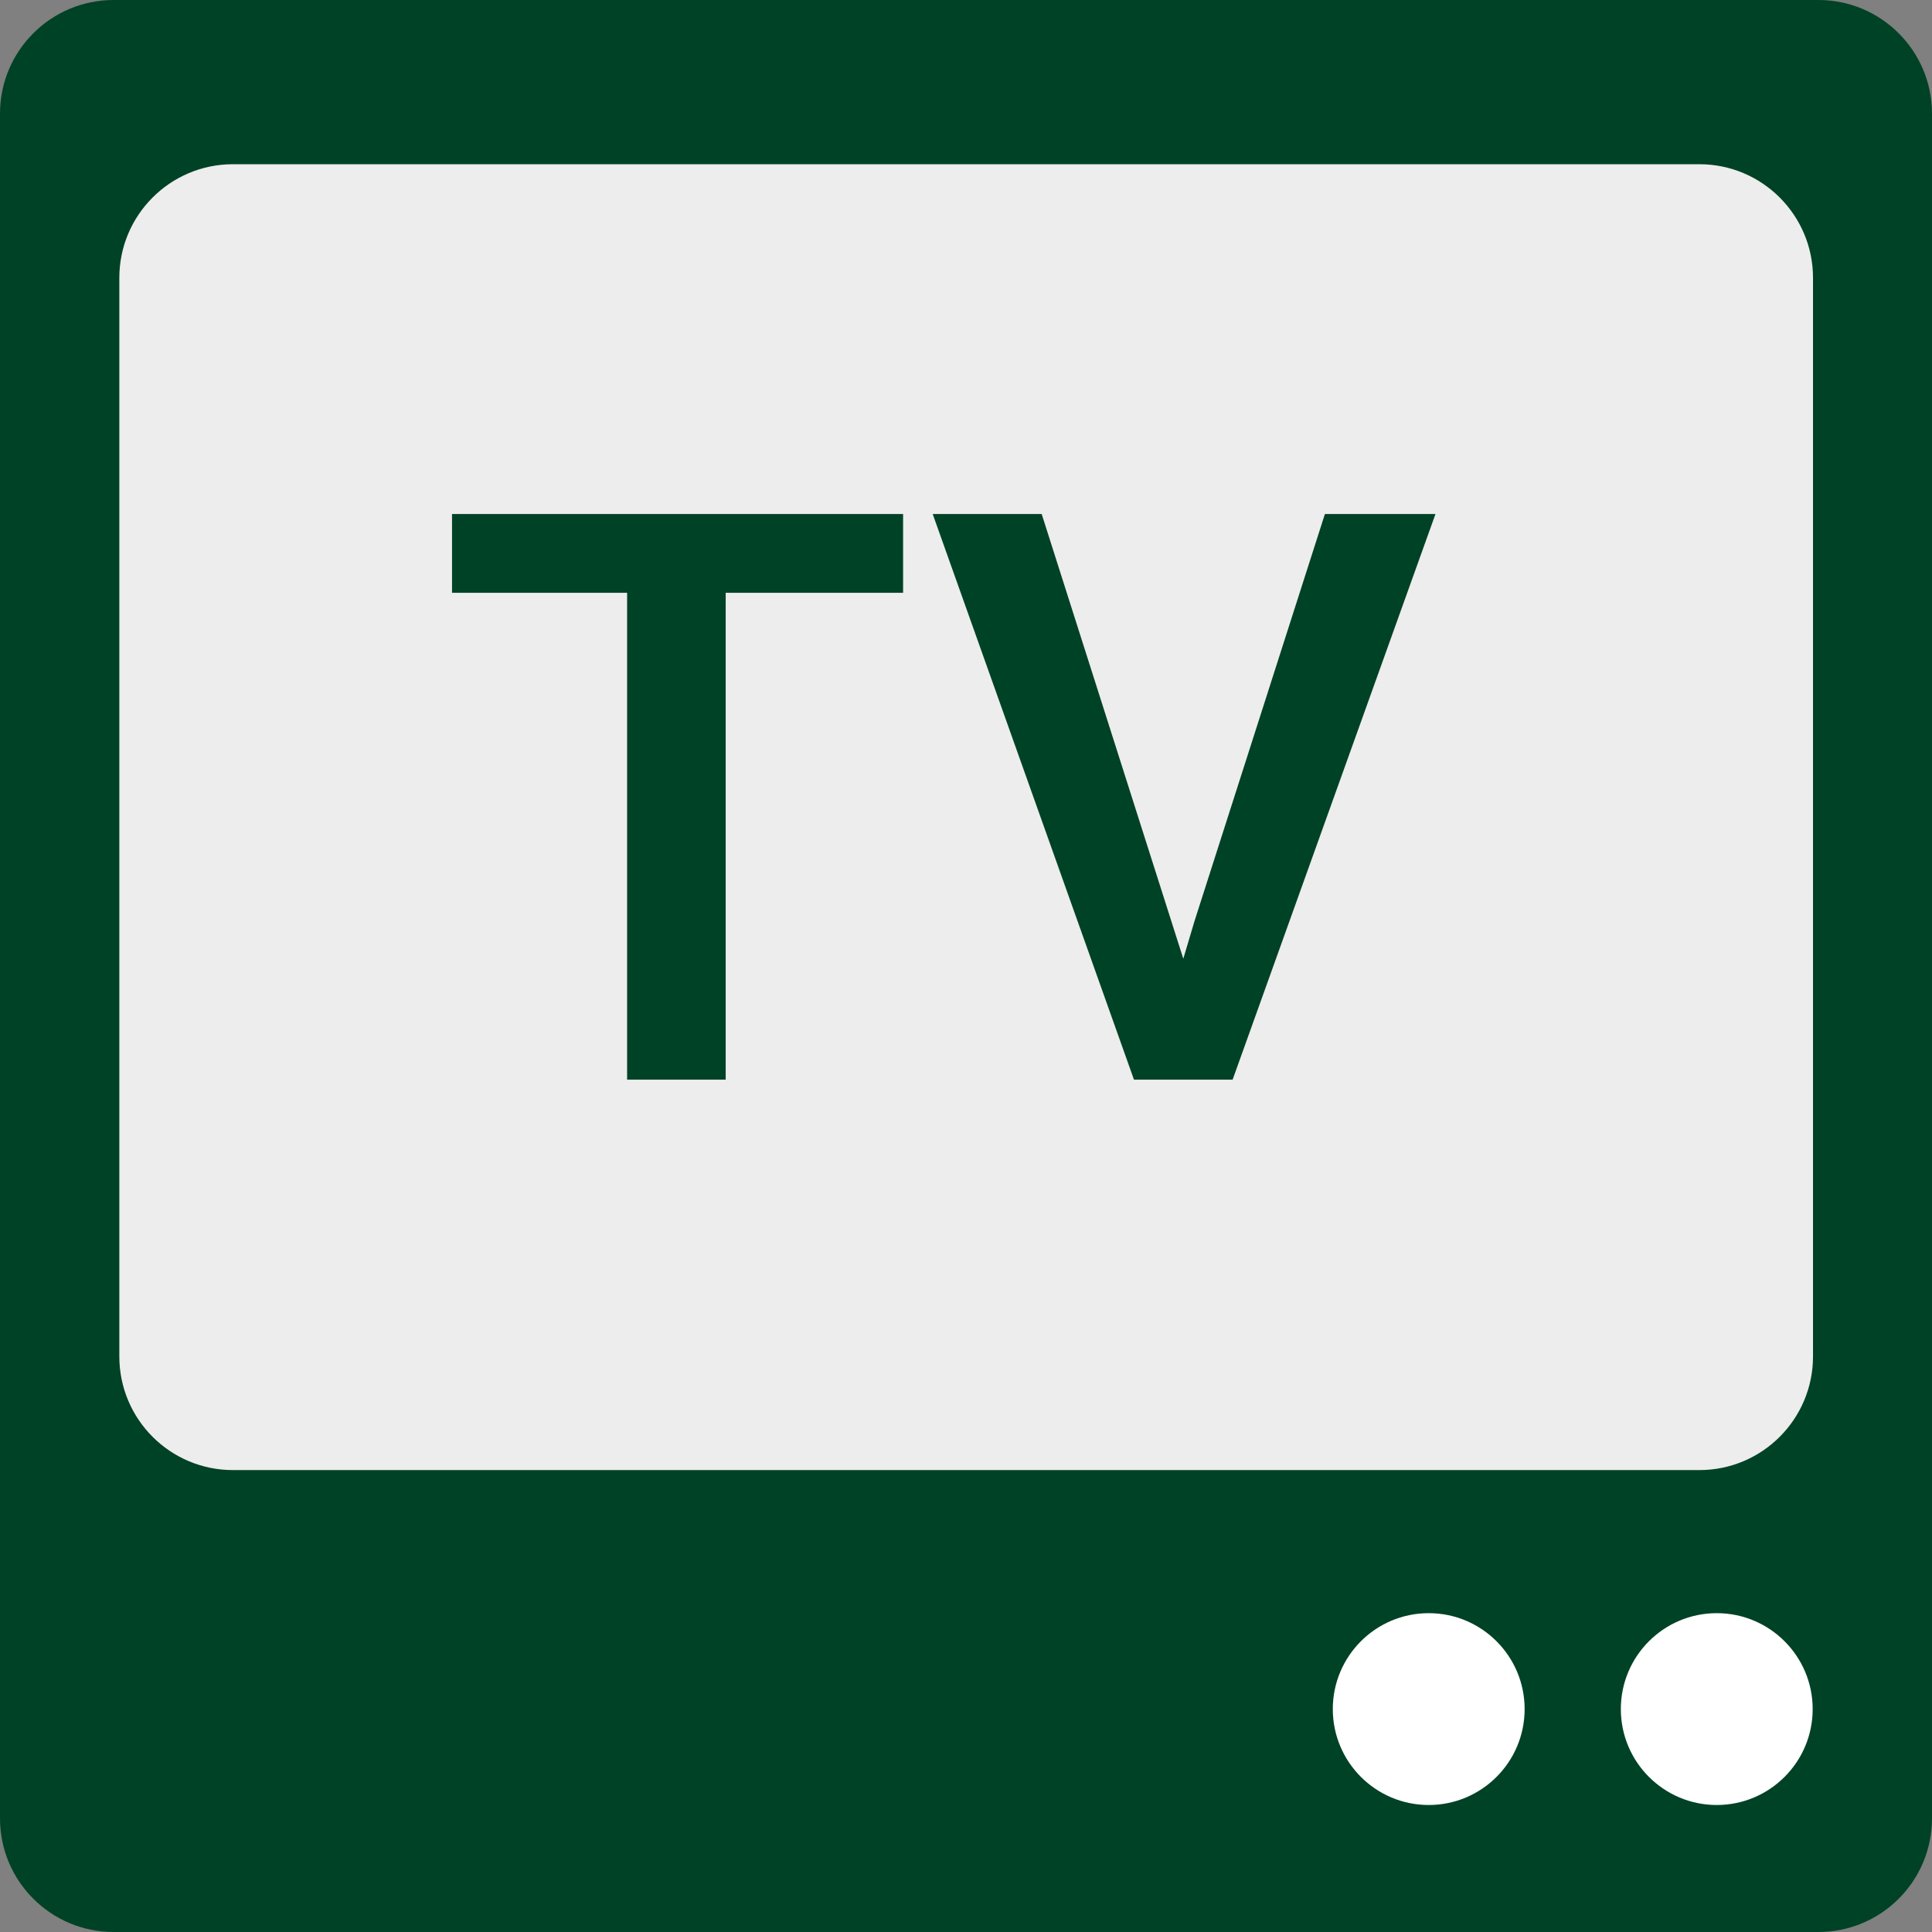
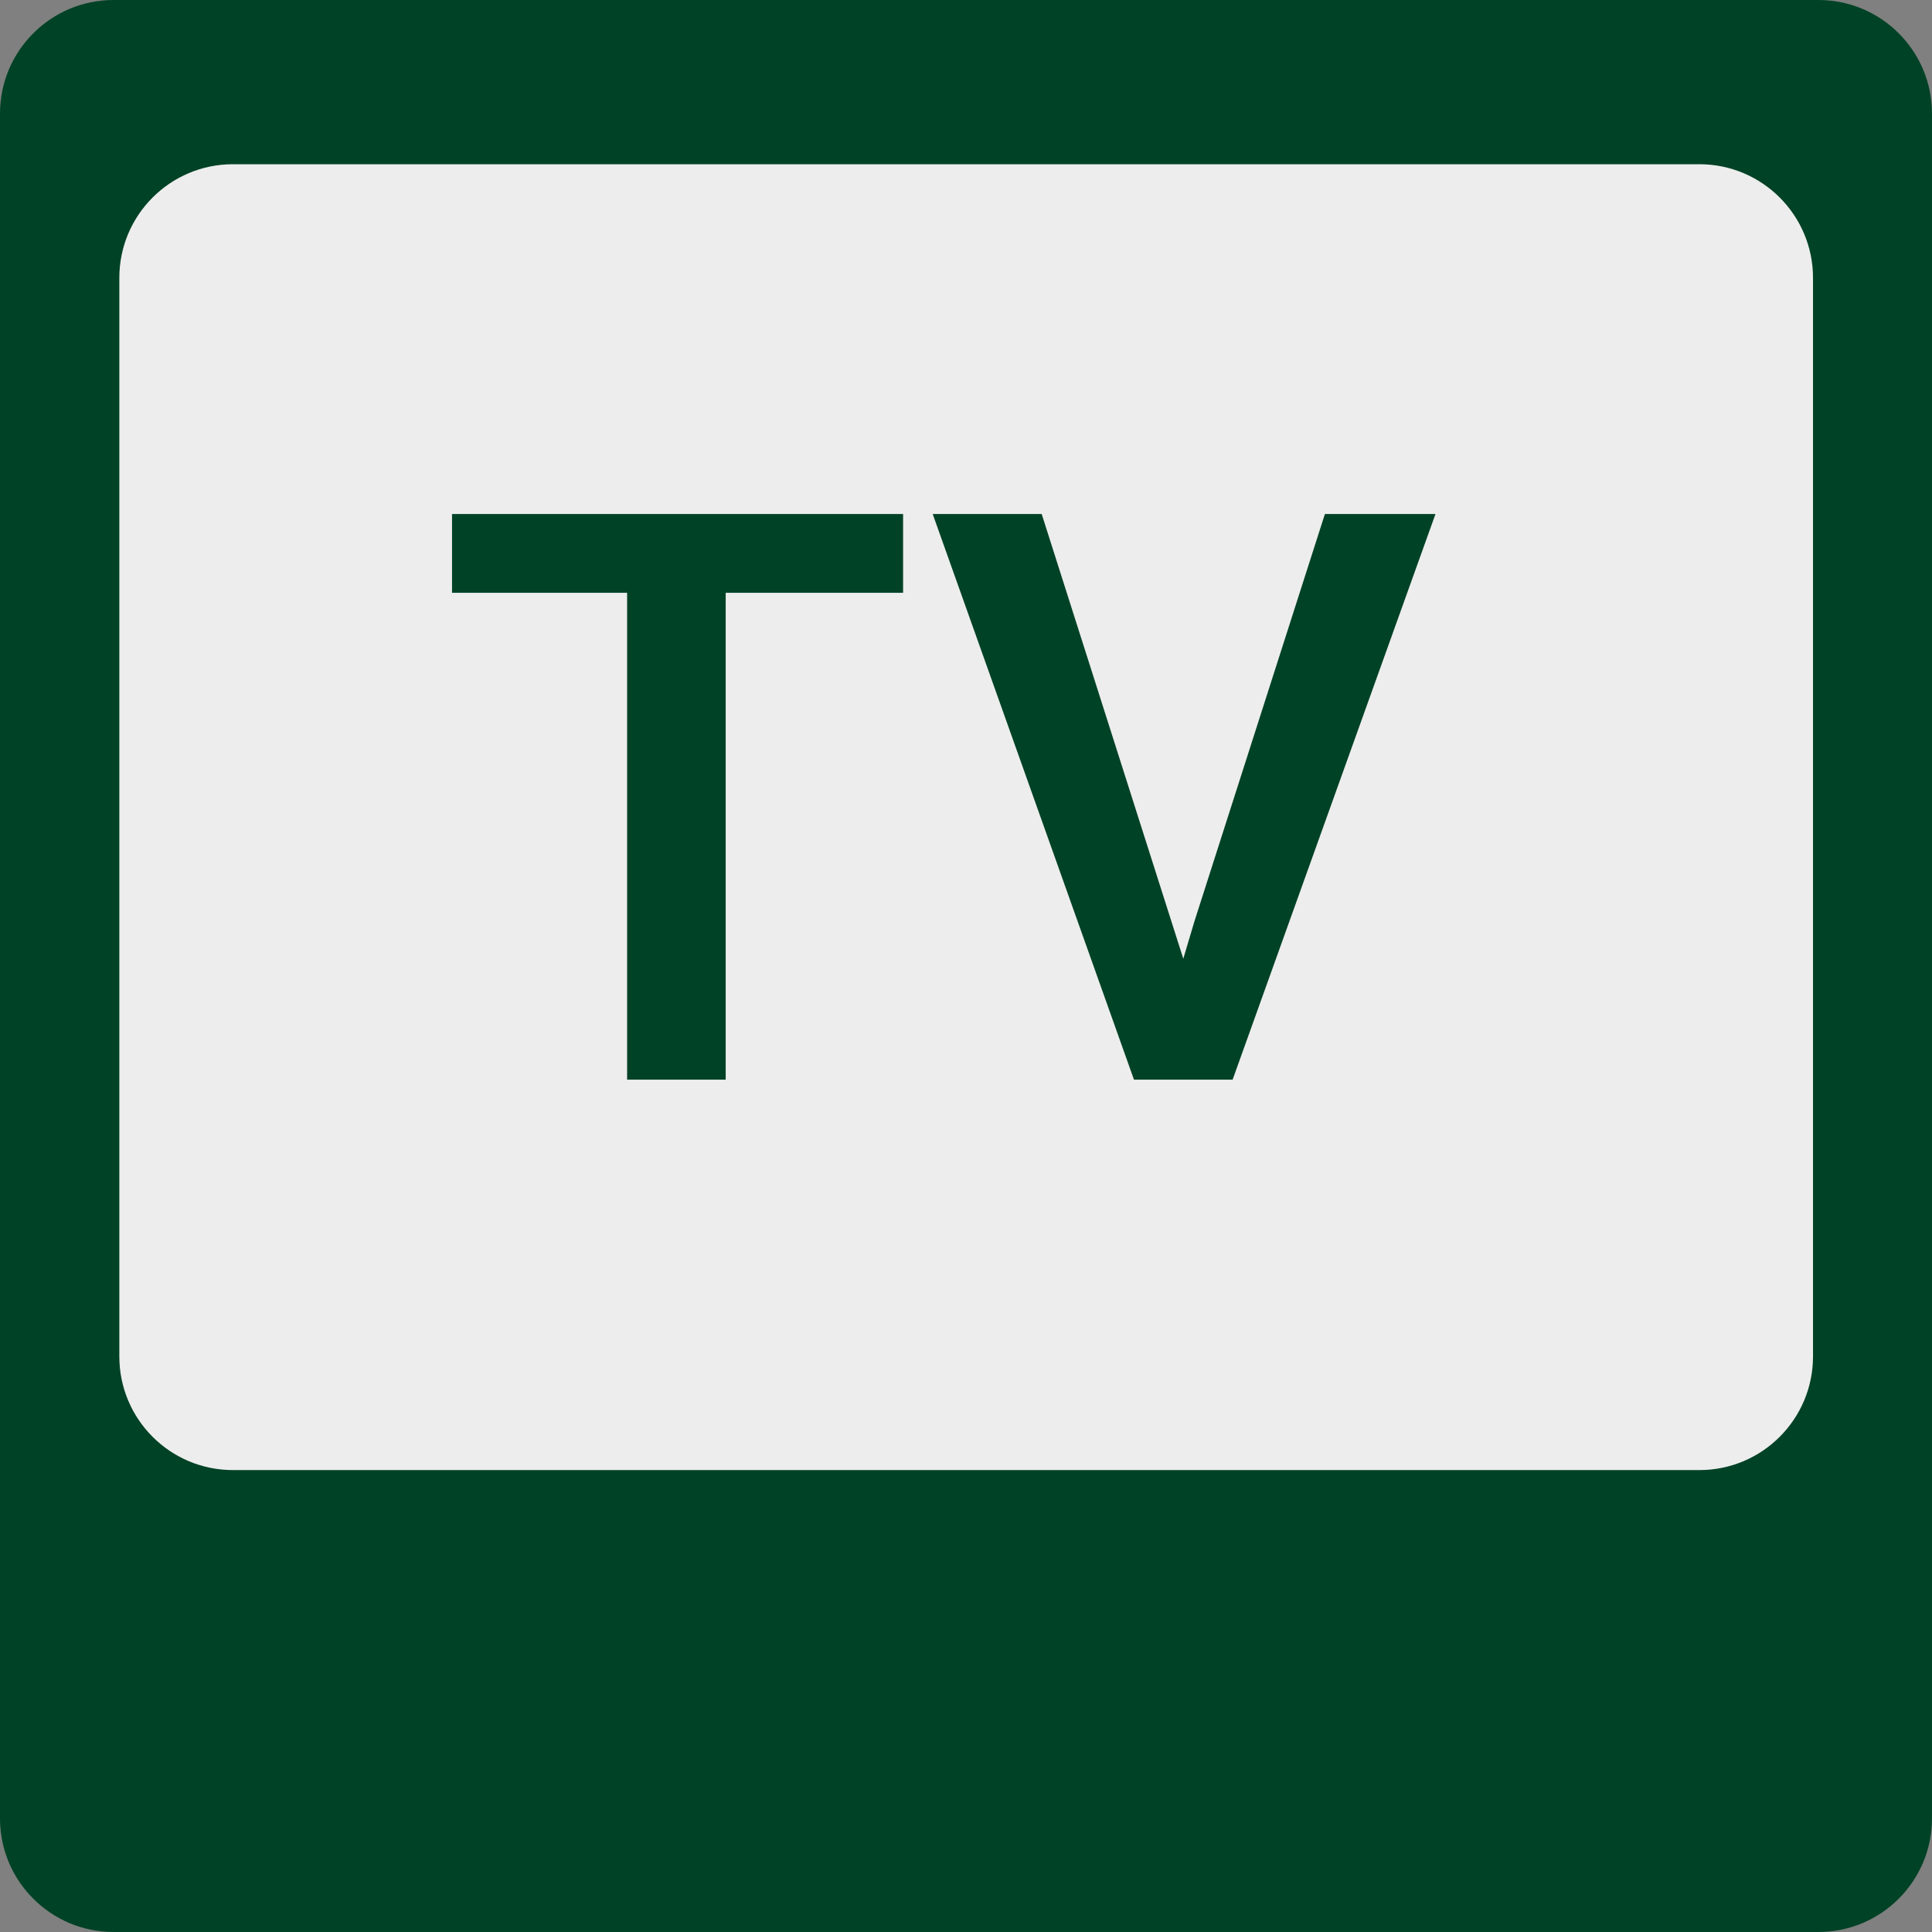
<svg xmlns="http://www.w3.org/2000/svg" width="34" height="34" viewBox="0 0 34 34" fill="none">
  <rect x="0" y="0" width="34" height="34" fill="#808080" stroke="none" />
  <g clip-path="url(#clip0_80_66)">
    <path d="M32 0H2C0.895 0 0 0.895 0 2V32C0 33.105 0.895 34 2 34H32C33.105 34 34 33.105 34 32V2C34 0.895 33.105 0 32 0Z" fill="#004226" />
-     <path d="M25.143 31.765C26.075 31.765 26.831 31.009 26.831 30.077C26.831 29.145 26.075 28.389 25.143 28.389C24.211 28.389 23.455 29.145 23.455 30.077C23.455 31.009 24.211 31.765 25.143 31.765Z" fill="white" />
-     <path d="M30.212 31.765C31.144 31.765 31.9 31.009 31.9 30.077C31.9 29.145 31.144 28.389 30.212 28.389C29.28 28.389 28.524 29.145 28.524 30.077C28.524 31.009 29.28 31.765 30.212 31.765Z" fill="white" />
    <path d="M29.906 2.89H4.1C2.995 2.89 2.1 3.786 2.1 4.89V23.871C2.1 24.976 2.995 25.871 4.1 25.871H29.906C31.01 25.871 31.906 24.976 31.906 23.871V4.89C31.906 3.786 31.01 2.89 29.906 2.89Z" fill="#EDEDED" />
    <path d="M15.893 10.432H12.771V19H11.036V10.432H7.955V9.046H15.893V10.432ZM20.824 16.872L21.02 16.214L23.316 9.046H25.262L21.692 19H19.956L16.414 9.046H18.332L20.824 16.872Z" fill="#004226" />
  </g>
  <defs>
    <clipPath id="clip0_80_66">
      <rect width="34" height="34" fill="white" />
    </clipPath>
  </defs>
</svg>